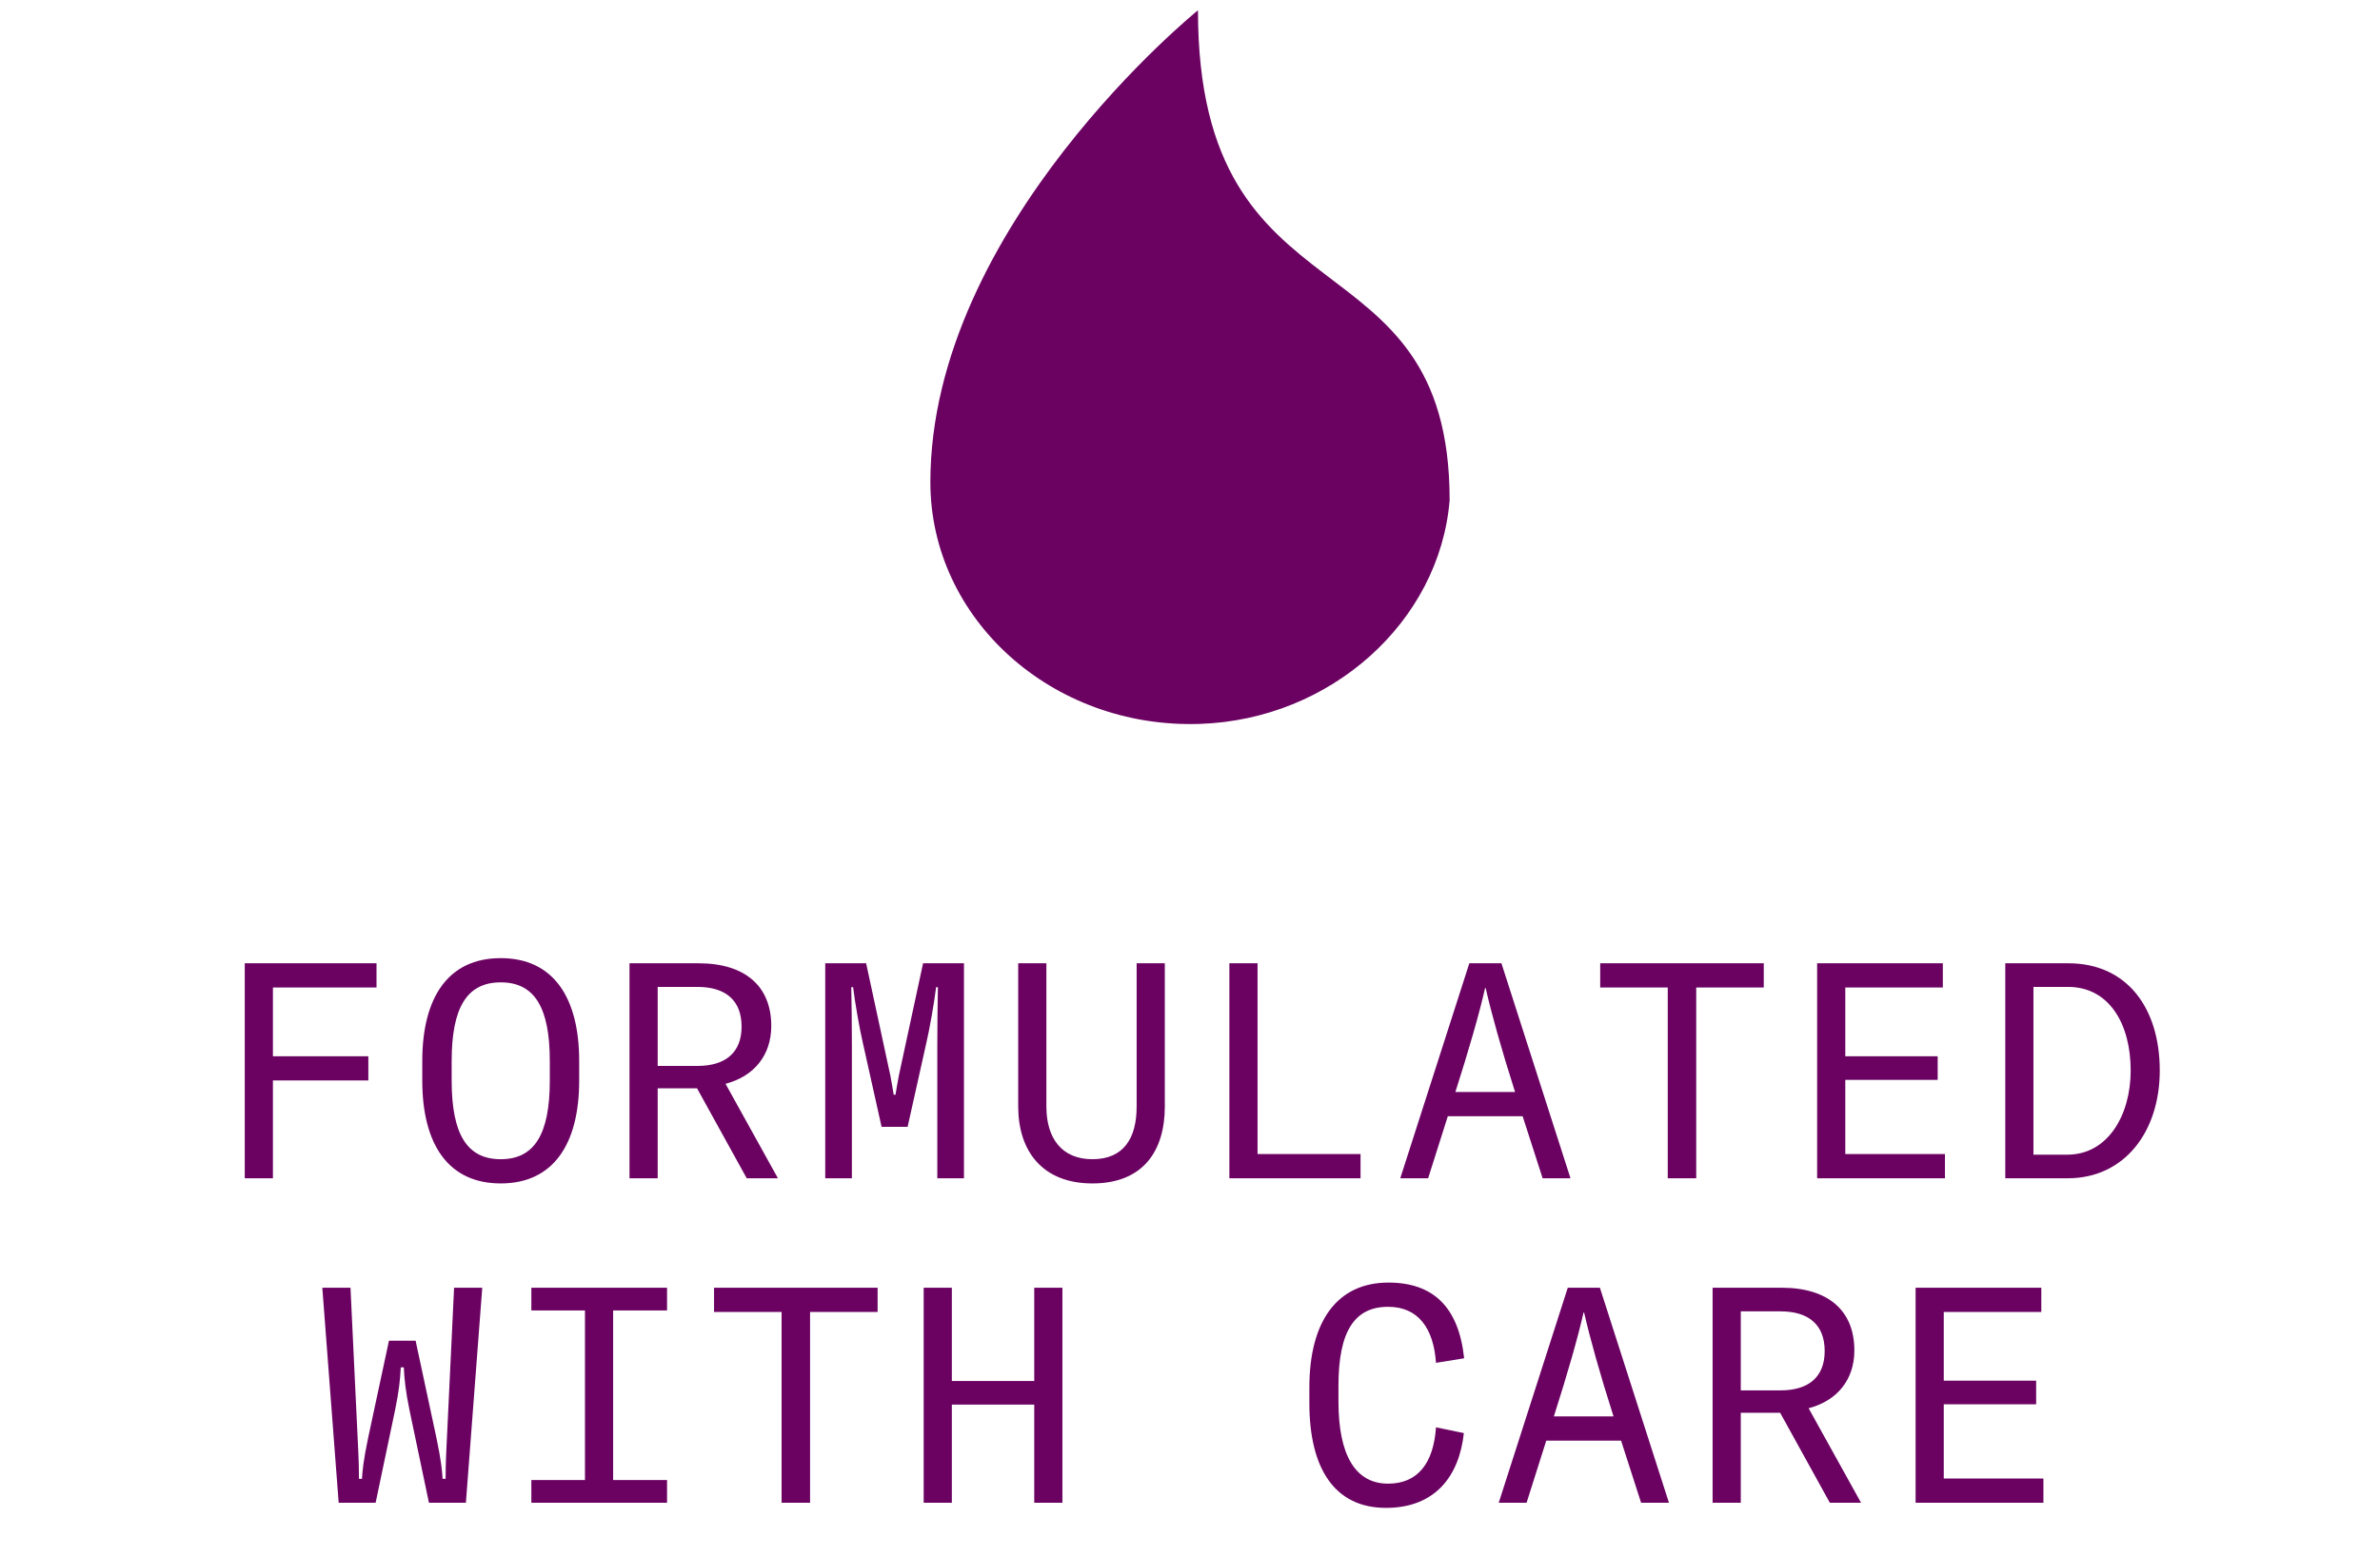
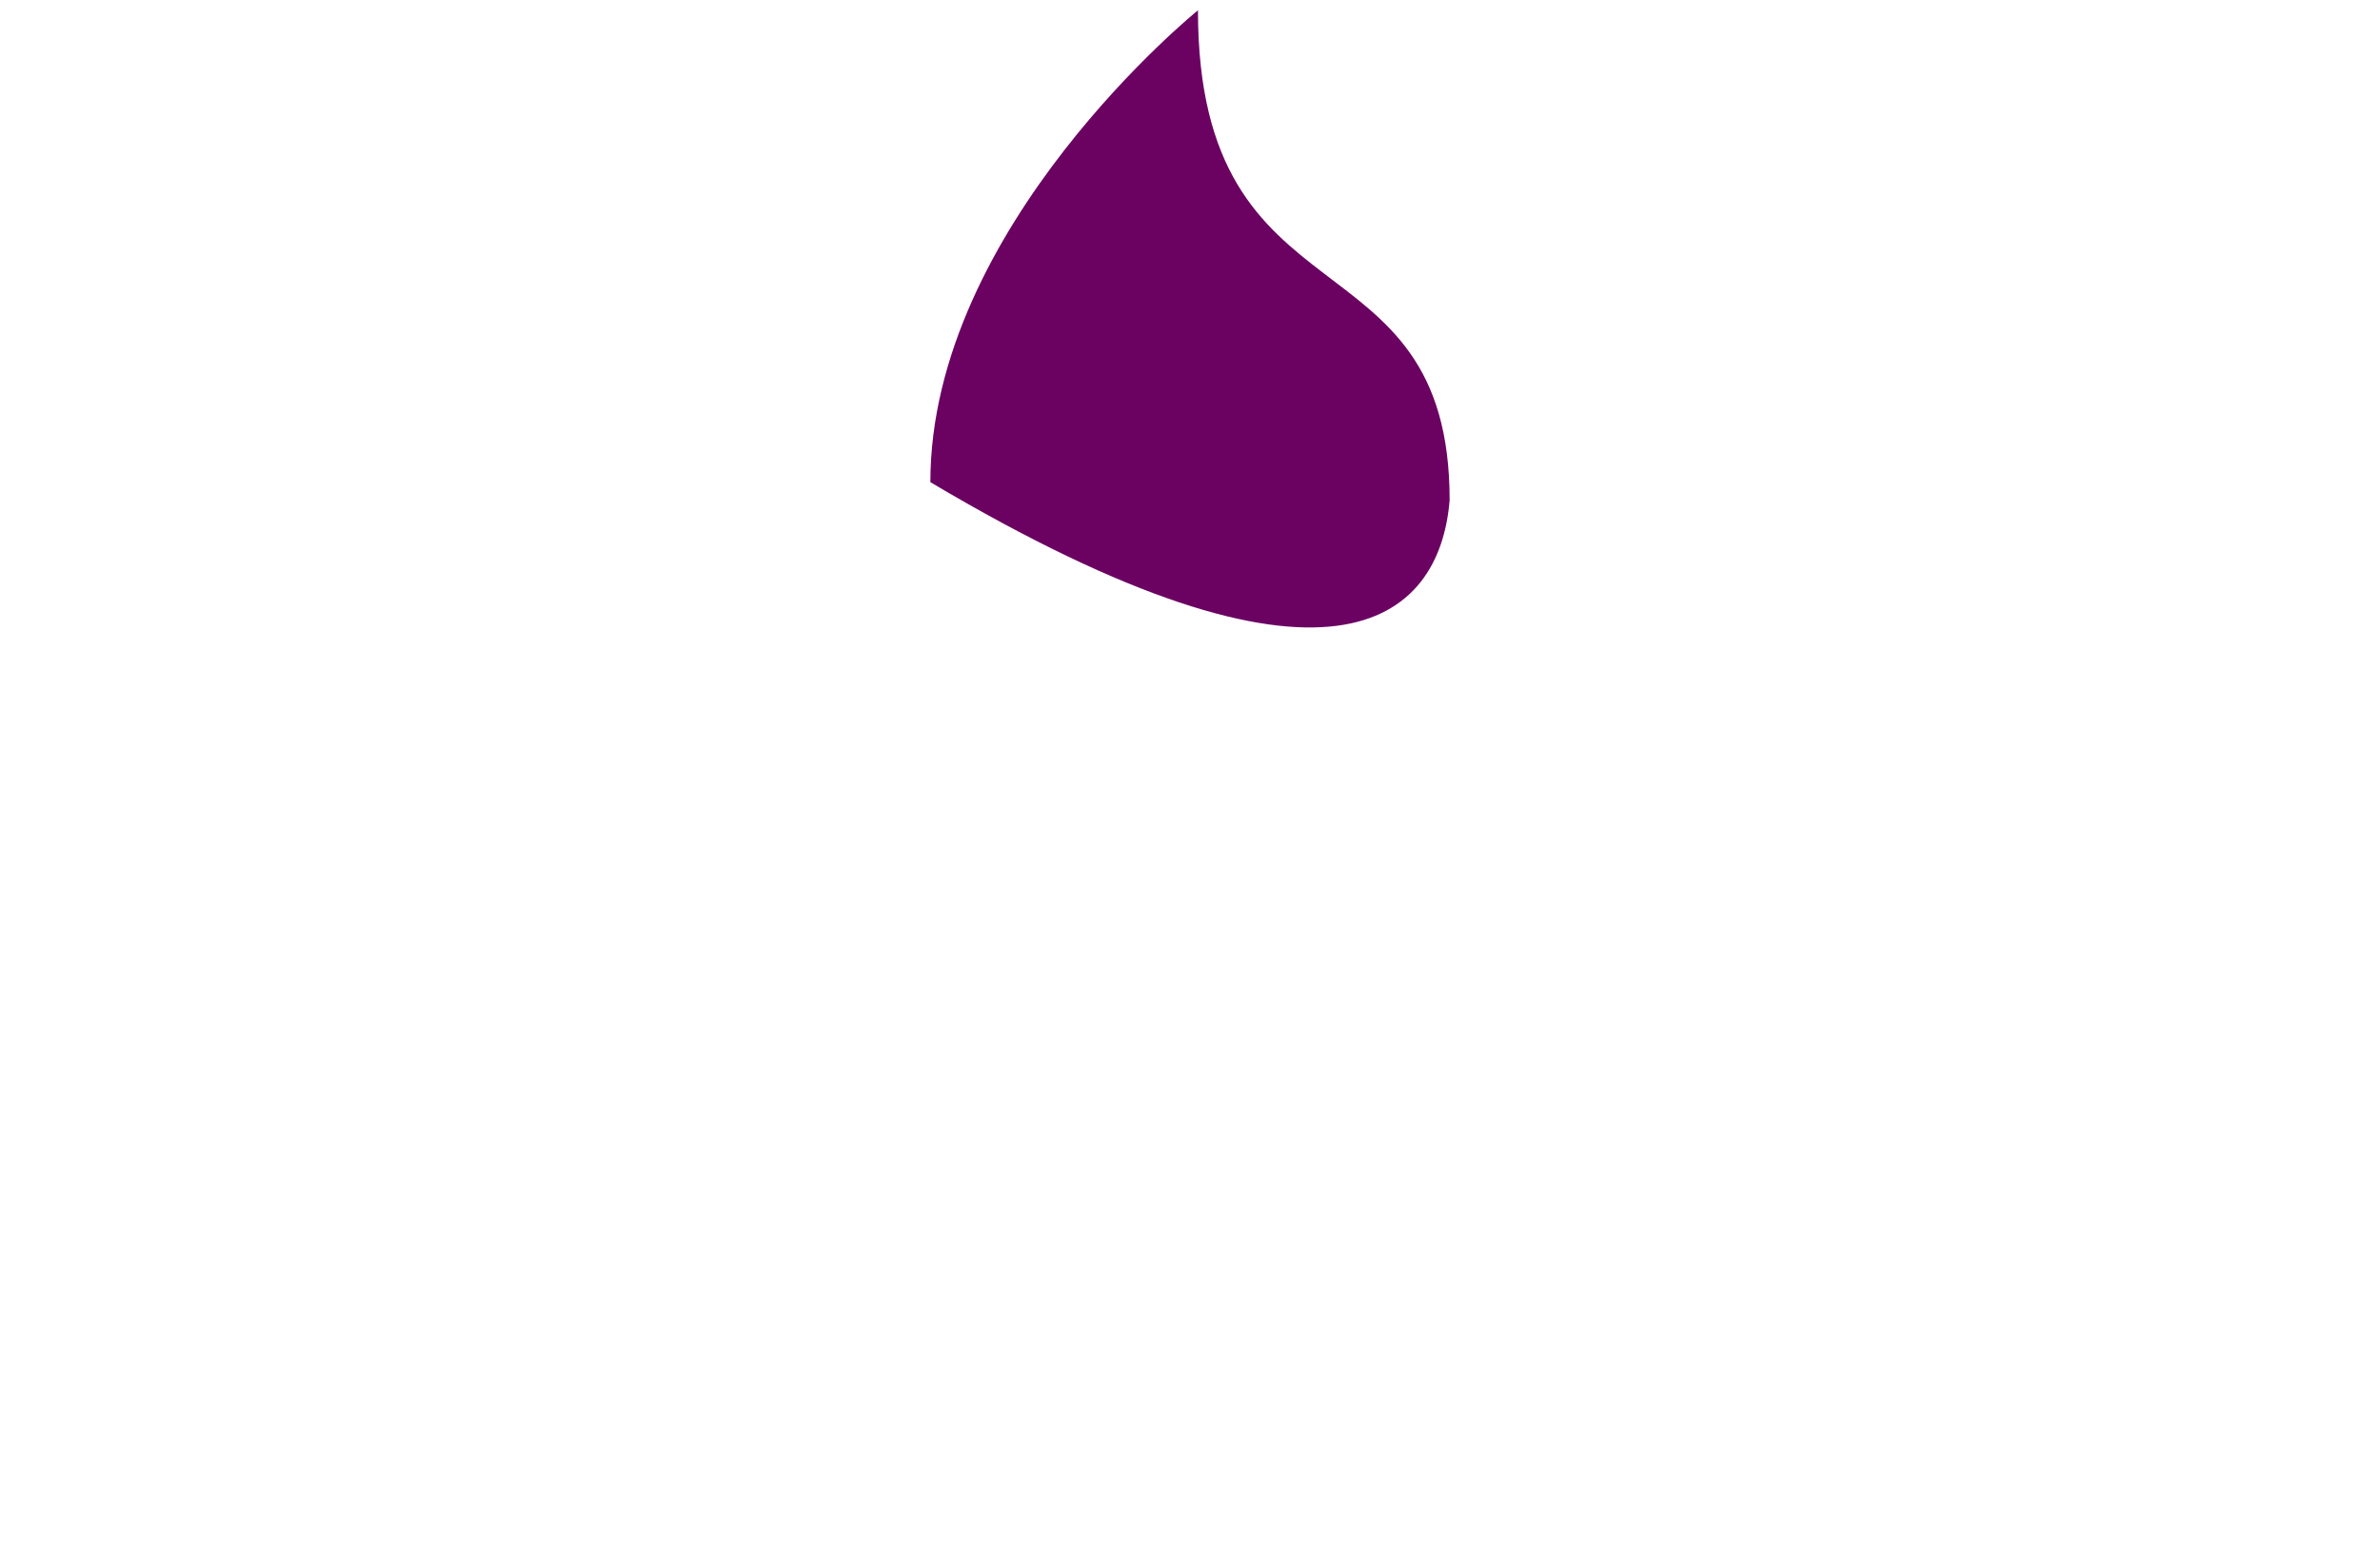
<svg xmlns="http://www.w3.org/2000/svg" width="110" height="72" viewBox="0 0 110 72" fill="none">
-   <path d="M43 22.292C43 28.606 48.619 33.692 55.444 33.468C61.502 33.275 66.539 28.745 67 23.125C67 10.475 55.368 15.358 55.368 0.475C55.368 0.475 43 10.475 43 22.292Z" fill="#6B0262" />
-   <path d="M17.402 44.535V45.655H12.614V48.833H17.024V49.953H12.614V54.475H11.312V44.535H17.402ZM23.143 54.713C20.721 54.713 19.517 52.907 19.517 49.953V49.057C19.517 46.103 20.721 44.297 23.143 44.297C25.565 44.297 26.769 46.103 26.769 49.057V49.953C26.769 52.907 25.565 54.713 23.143 54.713ZM20.875 49.953C20.875 52.445 21.589 53.593 23.143 53.593C24.697 53.593 25.411 52.445 25.411 49.953V49.057C25.411 46.565 24.697 45.417 23.143 45.417C21.589 45.417 20.875 46.565 20.875 49.057V49.953ZM29.095 54.475V44.535H32.287C34.429 44.535 35.647 45.585 35.647 47.433C35.647 48.777 34.863 49.757 33.533 50.107L35.955 54.475H34.513L32.217 50.317H30.397V54.475H29.095ZM30.397 49.281H32.231C33.561 49.281 34.275 48.637 34.275 47.461C34.275 46.271 33.561 45.627 32.231 45.627H30.397V49.281ZM42.817 48.203L41.949 52.095H40.745L39.877 48.203C39.737 47.615 39.513 46.341 39.429 45.641H39.345C39.359 46.271 39.373 47.461 39.373 48.301V54.475H38.141V44.535H40.031L41.151 49.729C41.207 50.037 41.277 50.415 41.305 50.611H41.389C41.417 50.415 41.487 50.037 41.543 49.729L42.663 44.535H44.553V54.475H43.321V48.301C43.321 47.461 43.335 46.271 43.349 45.641H43.265C43.181 46.341 42.957 47.615 42.817 48.203ZM47.06 44.535H48.362V51.157C48.362 52.627 49.076 53.593 50.49 53.593C51.932 53.593 52.534 52.627 52.534 51.157V44.535H53.836V51.157C53.836 53.215 52.828 54.713 50.49 54.713C48.18 54.713 47.06 53.215 47.06 51.157V44.535ZM56.82 44.535H58.122V53.355H62.882V54.475H56.82V44.535ZM64.718 54.475L67.91 44.535H69.394L72.586 54.475H71.298L70.374 51.605H66.916L66.006 54.475H64.718ZM67.266 50.485H70.024C69.394 48.511 68.932 46.859 68.666 45.683H68.638C68.372 46.859 67.896 48.511 67.266 50.485ZM73.959 44.535H81.519V45.655H78.397V54.475H77.081V45.655H73.959V44.535ZM89.795 44.535V45.655H85.287V48.833H89.557V49.925H85.287V53.355H89.893V54.475H83.985V44.535H89.795ZM92.681 54.475V44.535H95.593C98.323 44.535 99.821 46.621 99.821 49.491C99.821 52.333 98.183 54.475 95.565 54.475H92.681ZM93.983 53.383H95.551C97.427 53.383 98.477 51.549 98.477 49.491C98.477 47.377 97.511 45.627 95.579 45.627H93.983V53.383ZM15.653 69.475L14.897 59.535H16.199L16.535 66.591C16.591 67.641 16.591 68.145 16.591 68.369H16.731C16.745 68.047 16.801 67.487 17.011 66.493L17.977 61.985H19.209L20.175 66.493C20.385 67.487 20.441 68.047 20.455 68.369H20.595C20.595 68.145 20.595 67.641 20.651 66.591L20.987 59.535H22.289L21.533 69.475H19.825L18.929 65.205C18.747 64.323 18.691 63.791 18.663 63.217H18.523C18.495 63.791 18.439 64.323 18.257 65.205L17.361 69.475H15.653ZM24.558 68.425H27.036V60.585H24.558V59.535H30.83V60.585H28.338V68.425H30.83V69.475H24.558V68.425ZM33.002 59.535H40.562V60.655H37.44V69.475H36.124V60.655H33.002V59.535ZM49.103 59.535V69.475H47.801V64.939H43.993V69.475H42.691V59.535H43.993V63.847H47.801V59.535H49.103ZM64.059 69.713C61.693 69.713 60.517 67.907 60.517 64.869V64.141C60.517 61.103 61.791 59.297 64.171 59.297C66.243 59.297 67.419 60.431 67.671 62.797L66.369 63.007C66.257 61.383 65.529 60.417 64.157 60.417C62.603 60.417 61.861 61.551 61.861 64.071V64.785C61.861 67.305 62.659 68.593 64.157 68.593C65.543 68.593 66.257 67.627 66.369 65.989L67.657 66.255C67.447 68.215 66.355 69.713 64.059 69.713ZM69.269 69.475L72.46 59.535H73.945L77.136 69.475H75.849L74.924 66.605H71.466L70.556 69.475H69.269ZM71.817 65.485H74.575C73.945 63.511 73.483 61.859 73.216 60.683H73.189C72.922 61.859 72.447 63.511 71.817 65.485ZM79.154 69.475V59.535H82.346C84.488 59.535 85.706 60.585 85.706 62.433C85.706 63.777 84.922 64.757 83.592 65.107L86.014 69.475H84.572L82.276 65.317H80.456V69.475H79.154ZM80.456 64.281H82.29C83.62 64.281 84.334 63.637 84.334 62.461C84.334 61.271 83.62 60.627 82.29 60.627H80.456V64.281ZM94.346 59.535V60.655H89.838V63.833H94.108V64.925H89.838V68.355H94.444V69.475H88.536V59.535H94.346Z" fill="#6B0262" />
+   <path d="M43 22.292C61.502 33.275 66.539 28.745 67 23.125C67 10.475 55.368 15.358 55.368 0.475C55.368 0.475 43 10.475 43 22.292Z" fill="#6B0262" />
</svg>